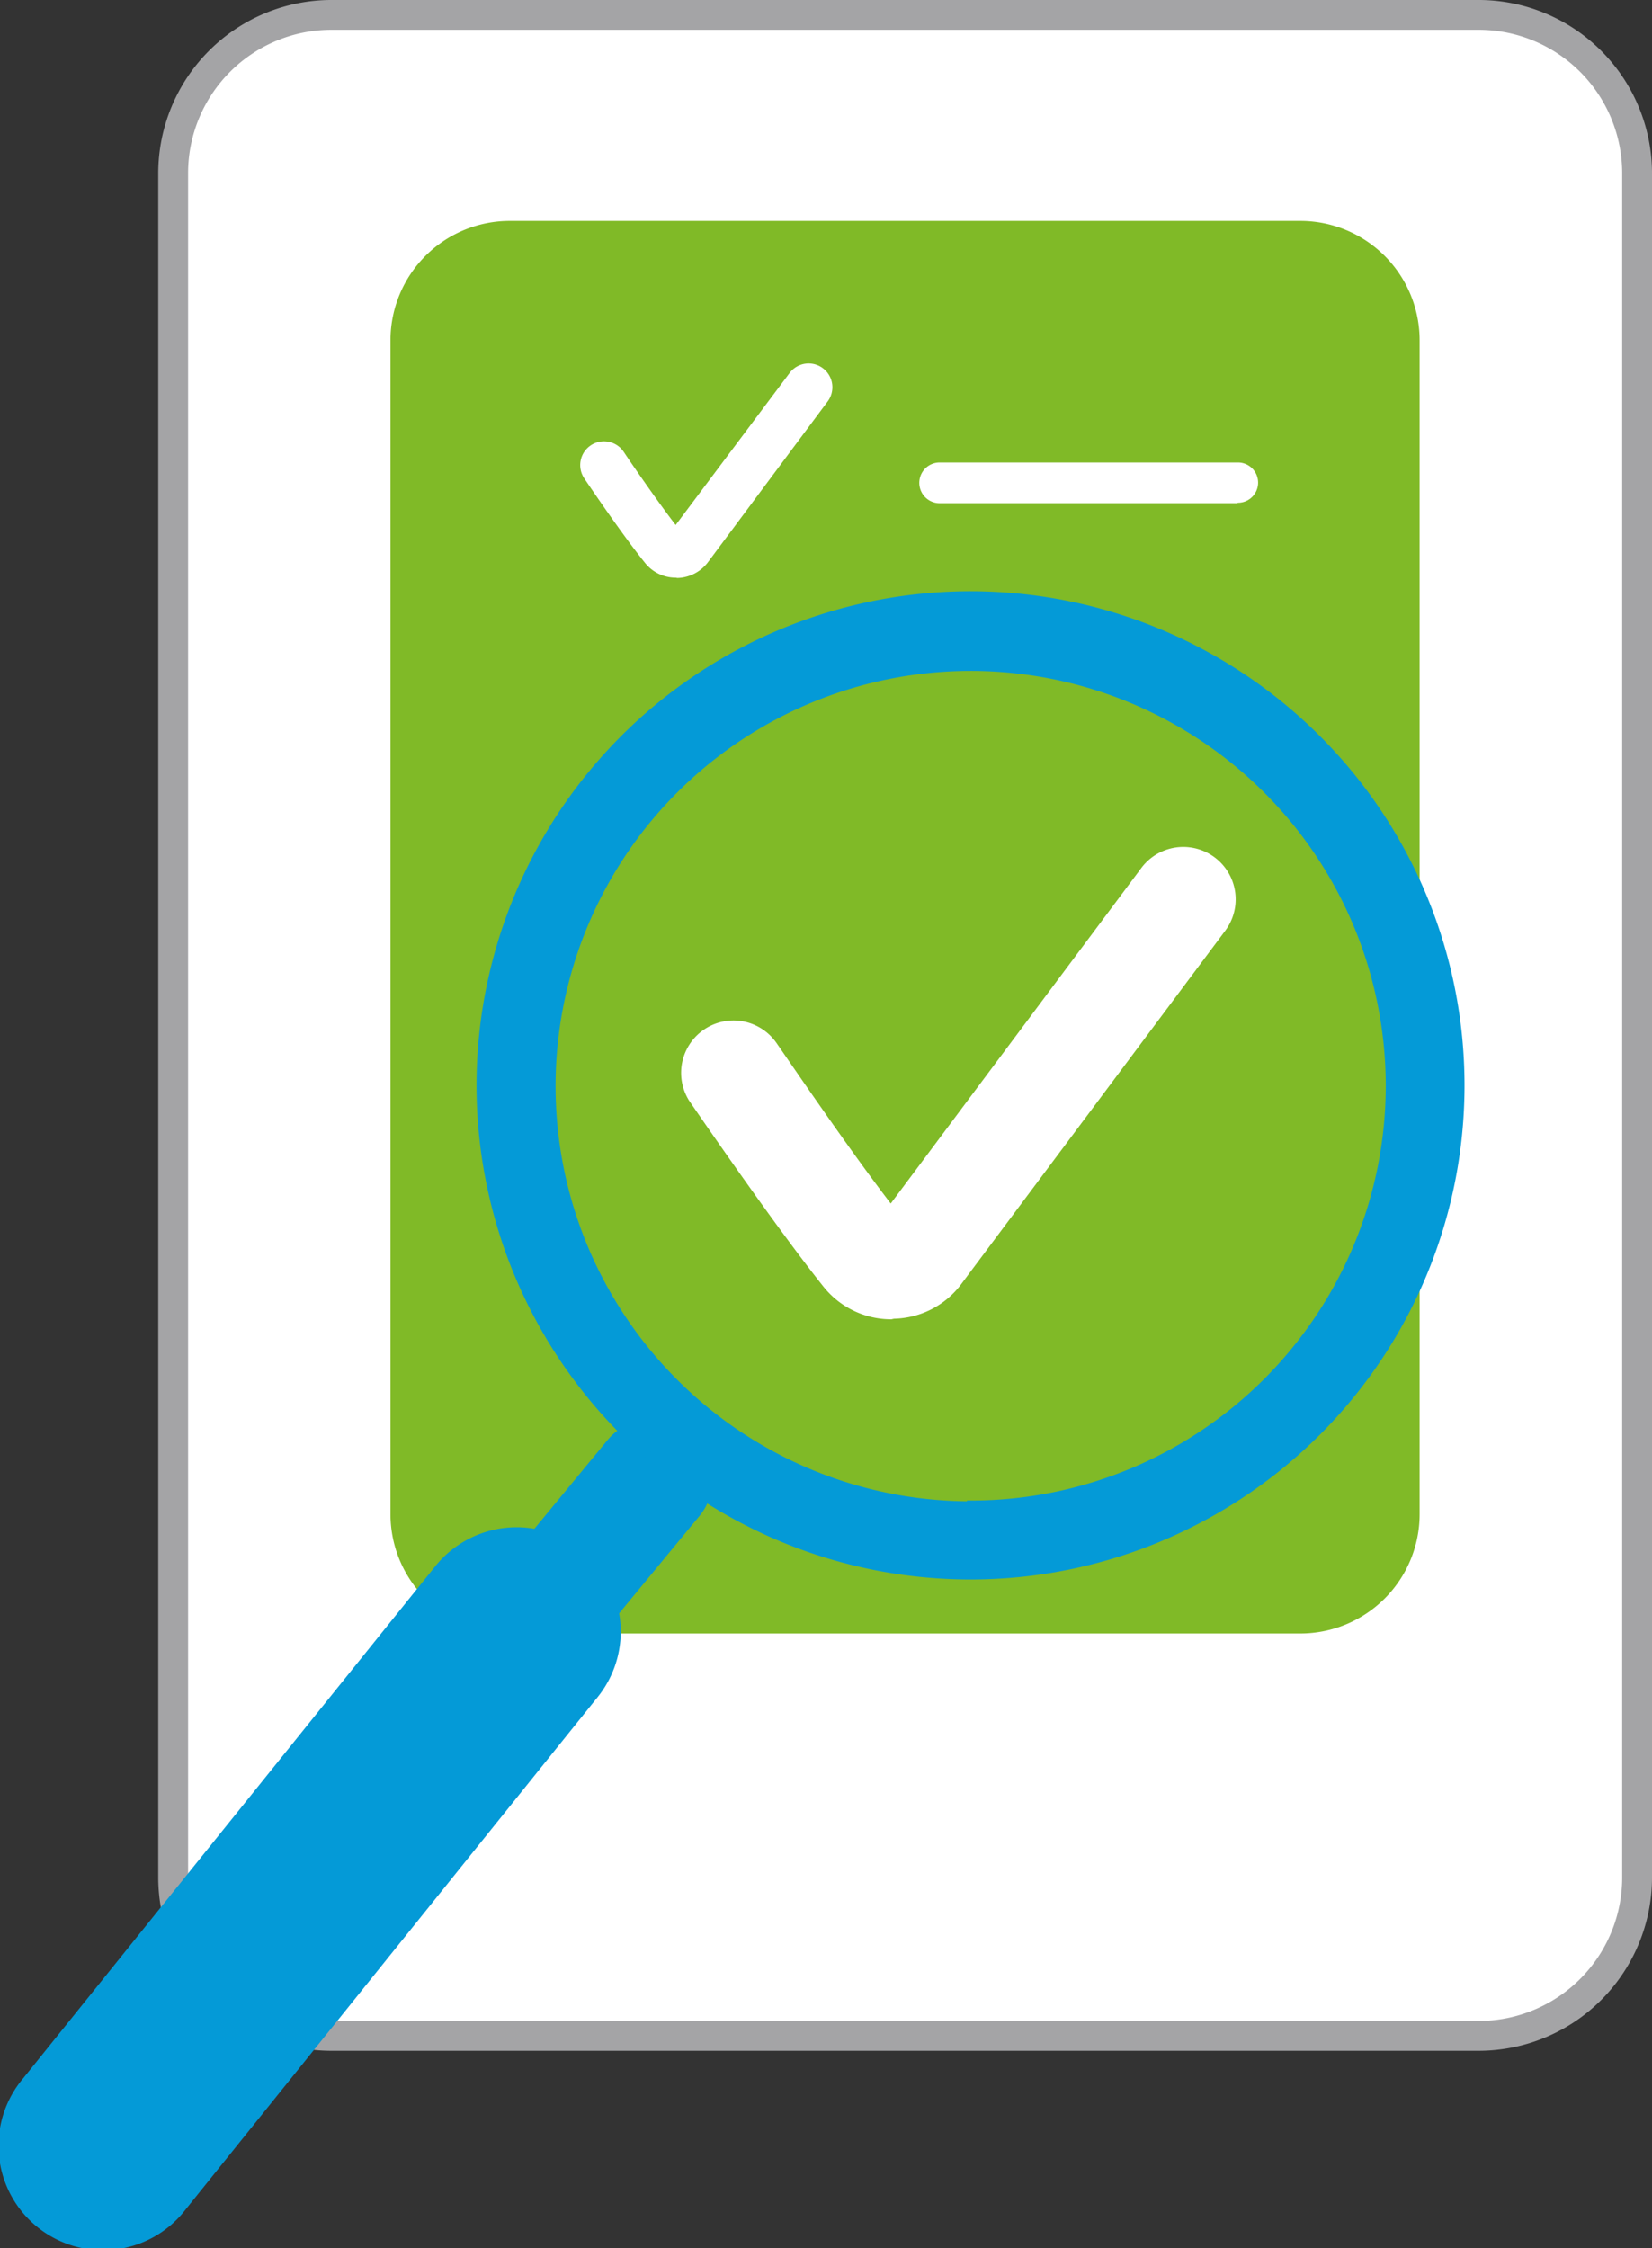
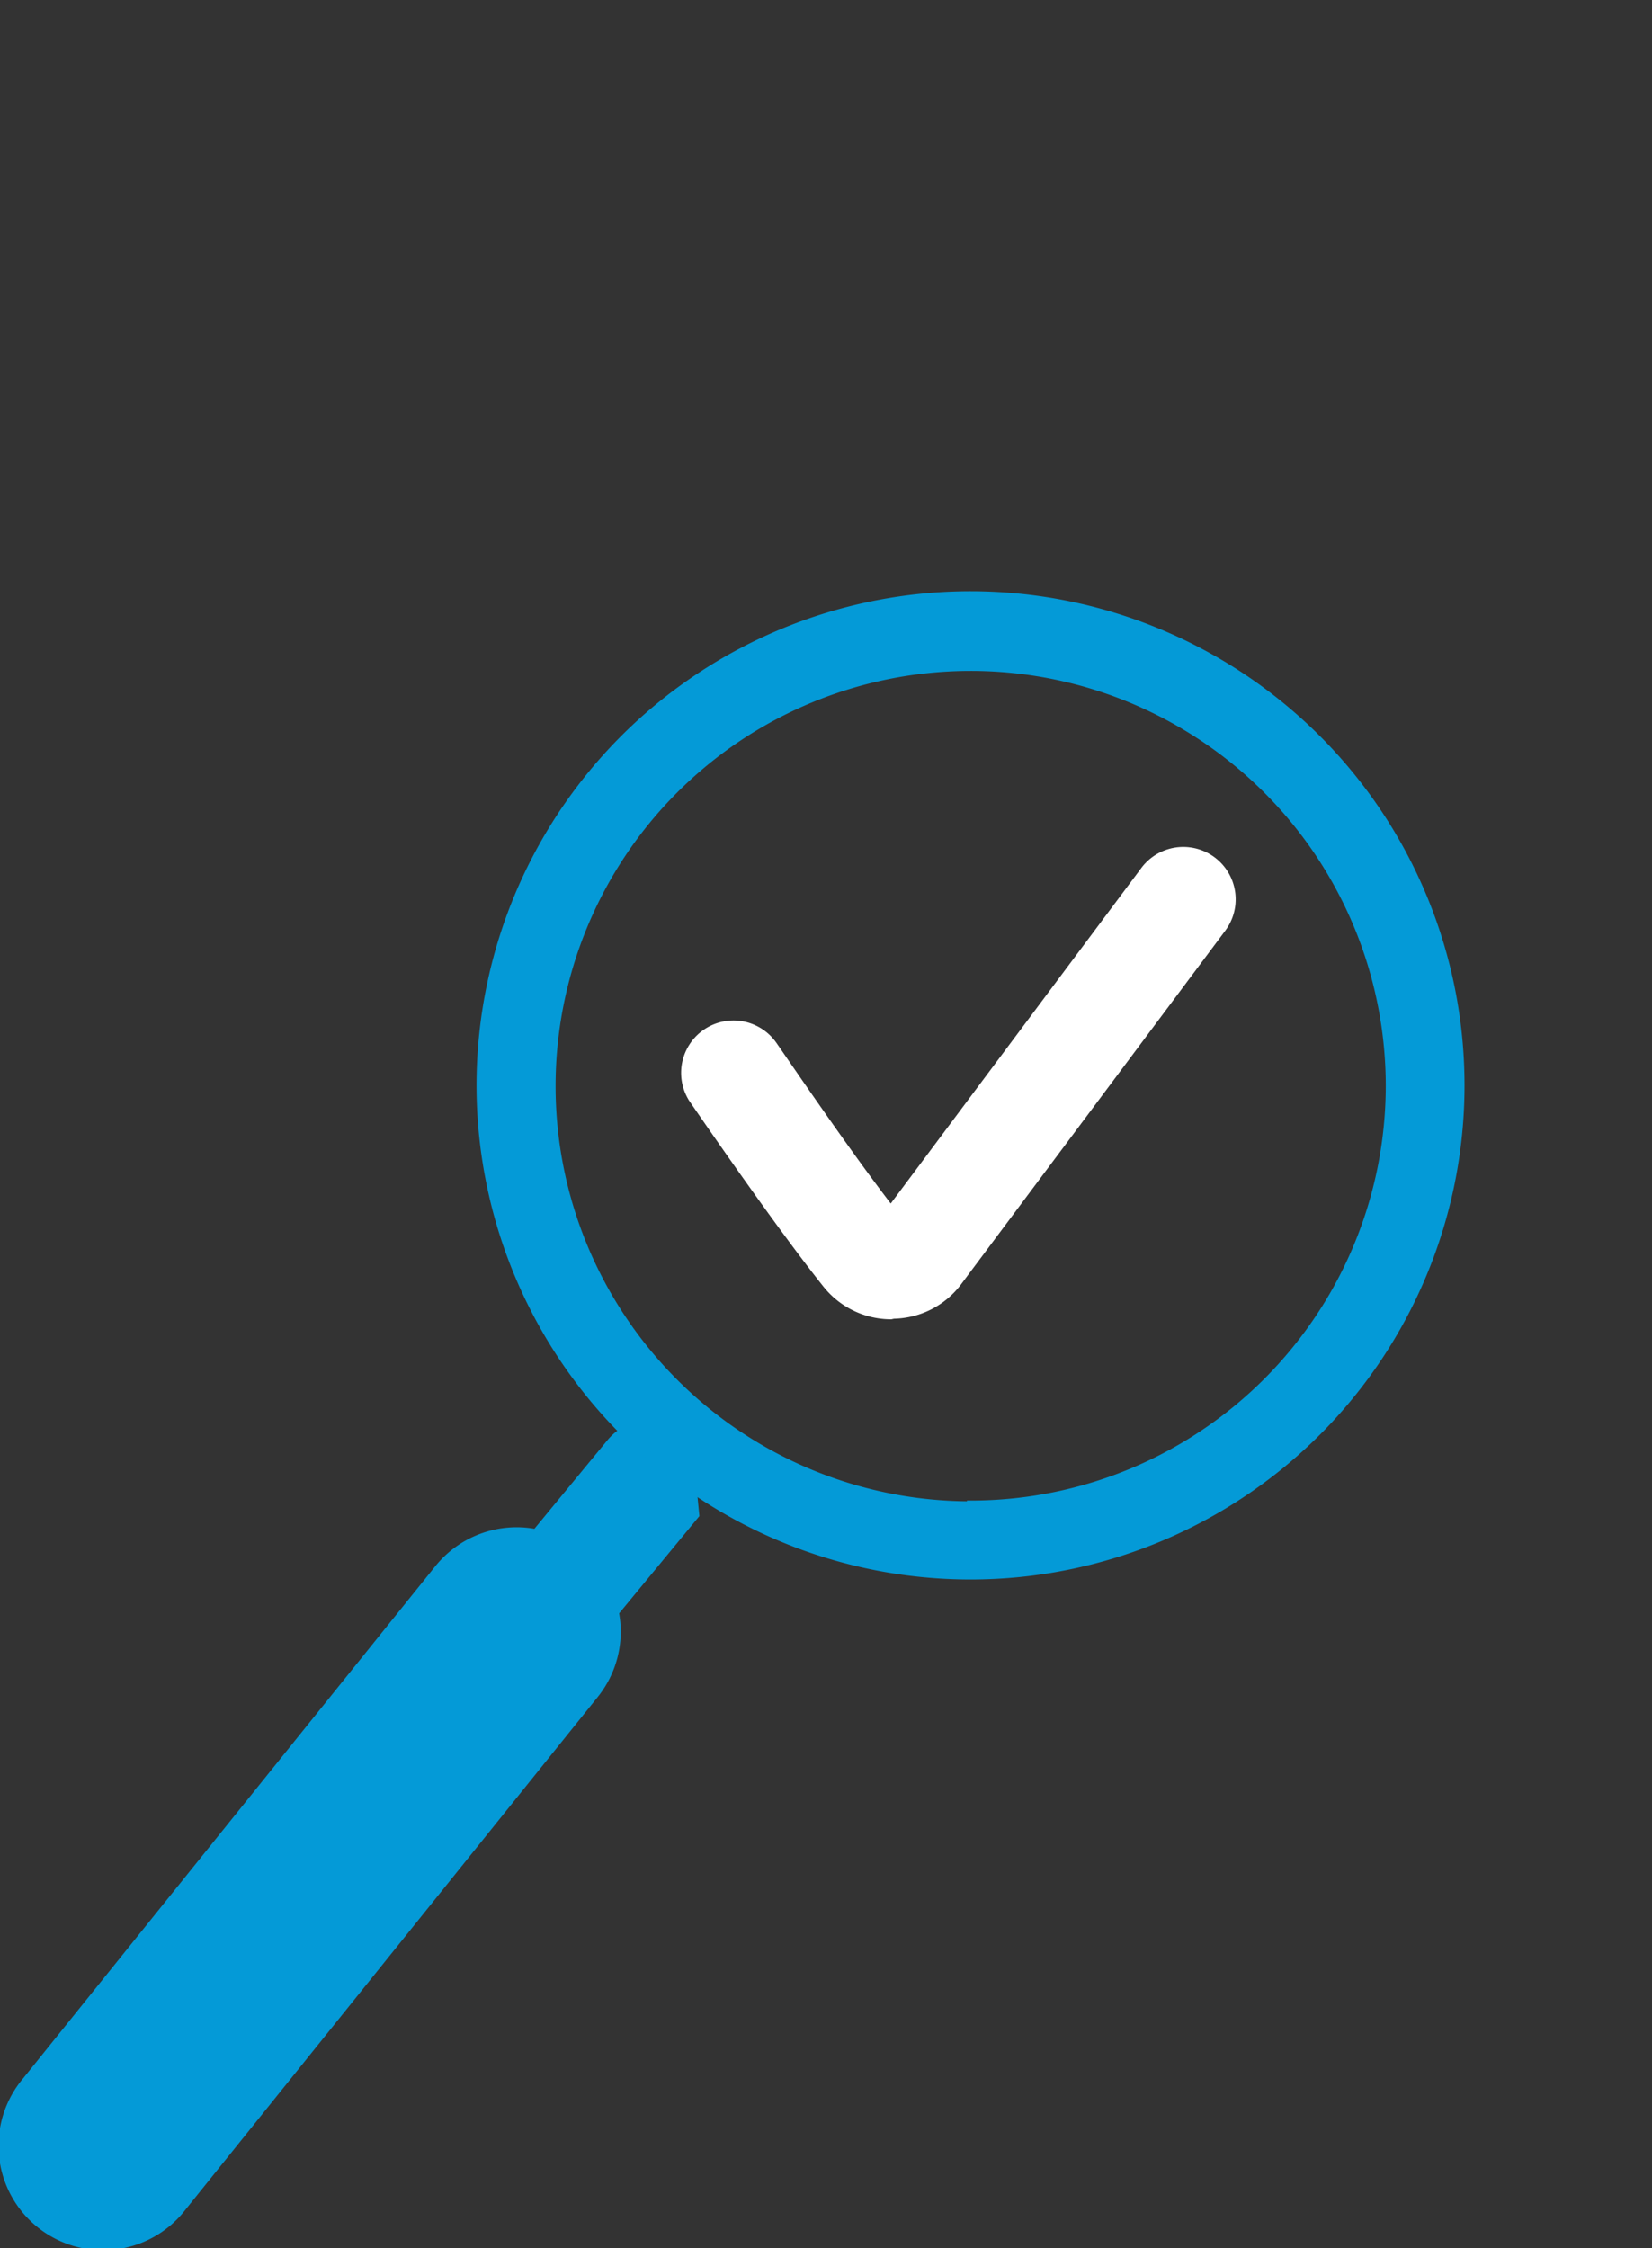
<svg xmlns="http://www.w3.org/2000/svg" id="Laag_1" data-name="Laag 1" viewBox="0 0 110.76 150.7">
  <rect x="0" y="0" width="110.76" height="150.7" fill="#333333" stroke="none" />
  <defs>
    <style>.cls-1{fill:#fff;}.cls-2{fill:#a4a4a6;}.cls-3{fill:#80ba27;}.cls-4,.cls-5{fill:#049ad7;}.cls-5{stroke:#049ad7;stroke-miterlimit:10;stroke-width:0.5px;fill-rule:evenodd;}</style>
  </defs>
-   <rect class="cls-1" x="11.61" y="1" width="98.15" height="135.46" rx="10.61" />
-   <path class="cls-2" d="M99.15,137.46H22.21a11.62,11.62,0,0,1-11.6-11.61V11.61A11.62,11.62,0,0,1,22.21,0H99.15a11.63,11.63,0,0,1,11.61,11.61V125.85A11.63,11.63,0,0,1,99.15,137.46ZM22.21,2a9.61,9.61,0,0,0-9.6,9.61V125.85a9.61,9.61,0,0,0,9.6,9.61H99.15a9.62,9.62,0,0,0,9.61-9.61V11.61A9.62,9.62,0,0,0,99.15,2Z" transform="translate(0 0)" />
-   <path class="cls-3" d="M87.18,109.49h-53a8,8,0,0,1-8-8V22.81a8,8,0,0,1,8-8h53a8,8,0,0,1,8,8v78.68A8,8,0,0,1,87.18,109.49Z" transform="translate(0 0)" />
  <path class="cls-1" d="M59.76,88.43a5.81,5.81,0,0,1-4.56-2.2c-3.19-4-8.13-11.19-9-12.46a3.51,3.51,0,0,1,5.84-3.89c.7,1,4.71,6.92,7.68,10.79l16.8-22.49a3.51,3.51,0,0,1,5.63,4.2L64.5,86a5.78,5.78,0,0,1-4.56,2.39Zm-.9-6.58,0,0Z" transform="translate(0 0)" />
-   <path class="cls-1" d="M45.31,38.72a2.62,2.62,0,0,1-2.07-1c-1.45-1.79-3.69-5.09-4.07-5.66a1.59,1.59,0,1,1,2.65-1.77c.51.77,2.23,3.27,3.48,4.9L52.94,25a1.59,1.59,0,1,1,2.55,1.91l-8,10.74a2.65,2.65,0,0,1-2.07,1.09Zm-.41-3v0Z" transform="translate(0 0)" />
-   <path class="cls-4" d="M46.35,96a4,4,0,0,0-5.63.54l-4.89,5.93A7,7,0,0,0,29.17,105L1.55,139.31a7,7,0,1,0,10.9,8.78l27.63-34.35a7,7,0,0,0,1.43-5.6l5.38-6.52A4,4,0,0,0,46.35,96Z" transform="translate(0 0)" />
-   <path class="cls-1" d="M82.92,33.73H63A1.35,1.35,0,0,1,63,31h20a1.35,1.35,0,0,1,0,2.7Z" transform="translate(0 0)" />
+   <path class="cls-4" d="M46.35,96a4,4,0,0,0-5.63.54l-4.89,5.93A7,7,0,0,0,29.17,105L1.55,139.31a7,7,0,1,0,10.9,8.78l27.63-34.35a7,7,0,0,0,1.43-5.6l5.38-6.52Z" transform="translate(0 0)" />
  <path class="cls-5" d="M65.08,39.88A32.87,32.87,0,1,0,97.94,72.75,32.87,32.87,0,0,0,65.08,39.88Zm0,61A28.08,28.08,0,1,1,93.16,72.75,28.08,28.08,0,0,1,65.08,100.83Z" transform="translate(0 0)" />
</svg>